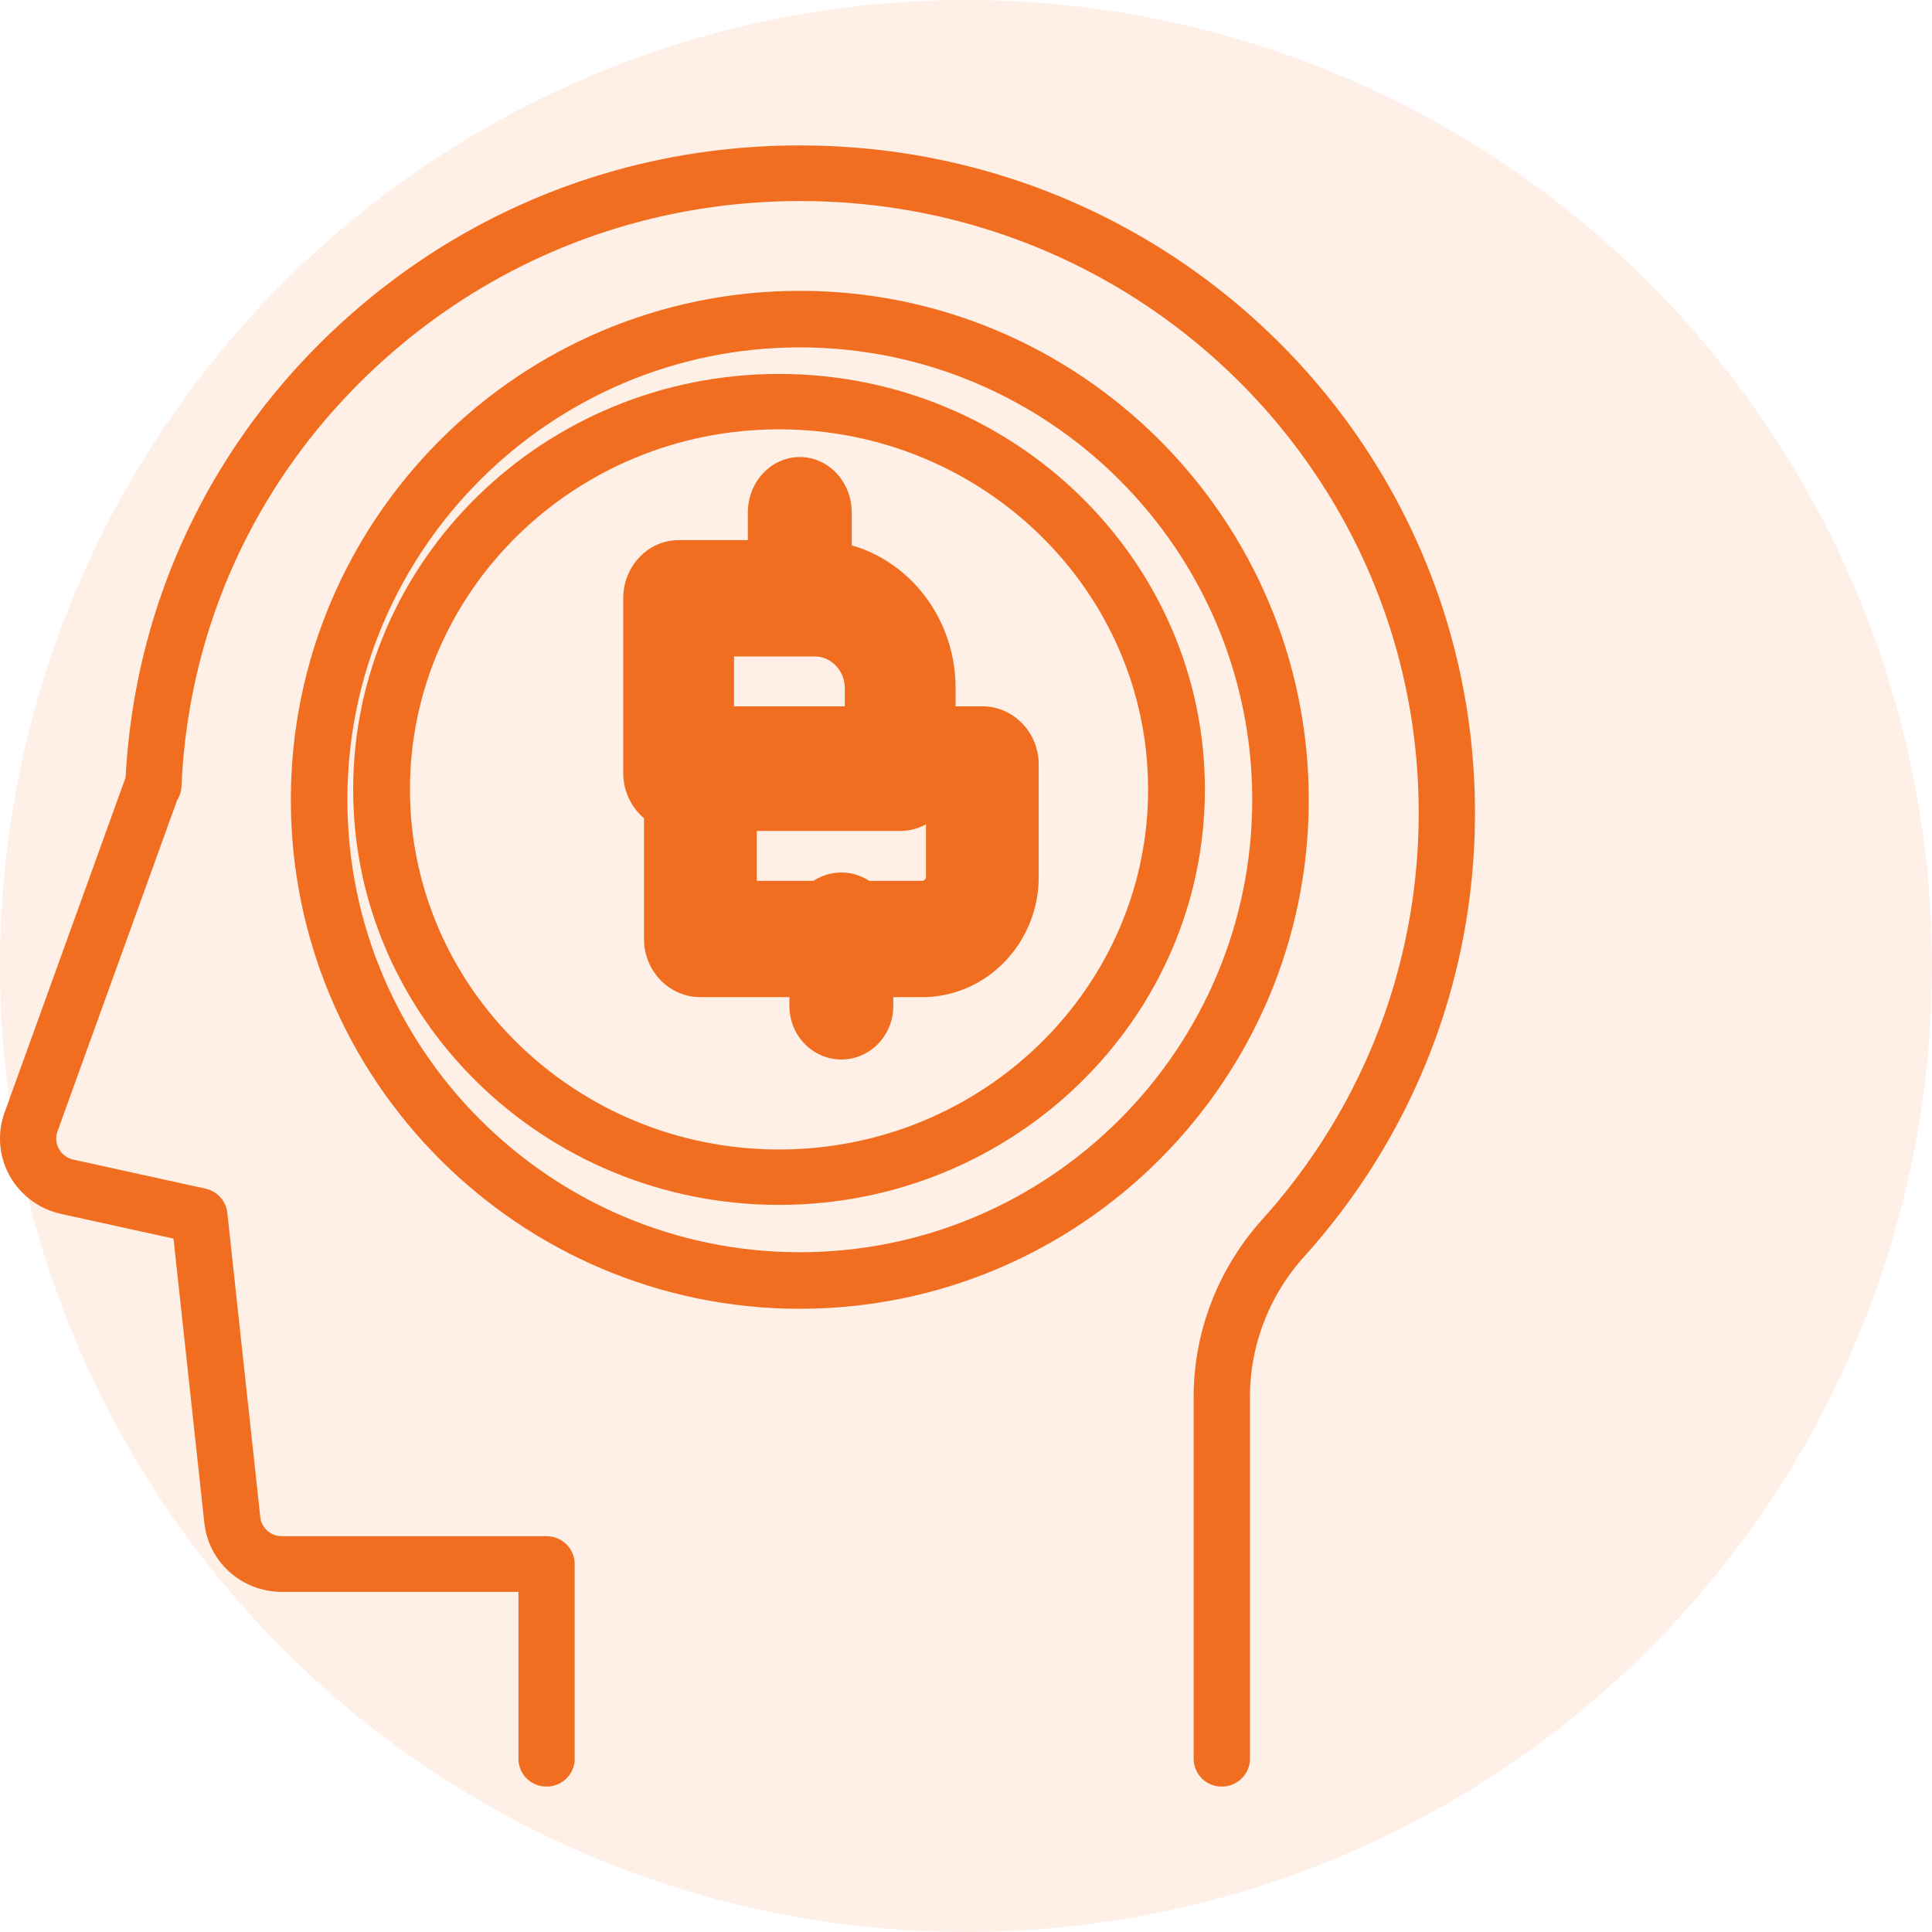
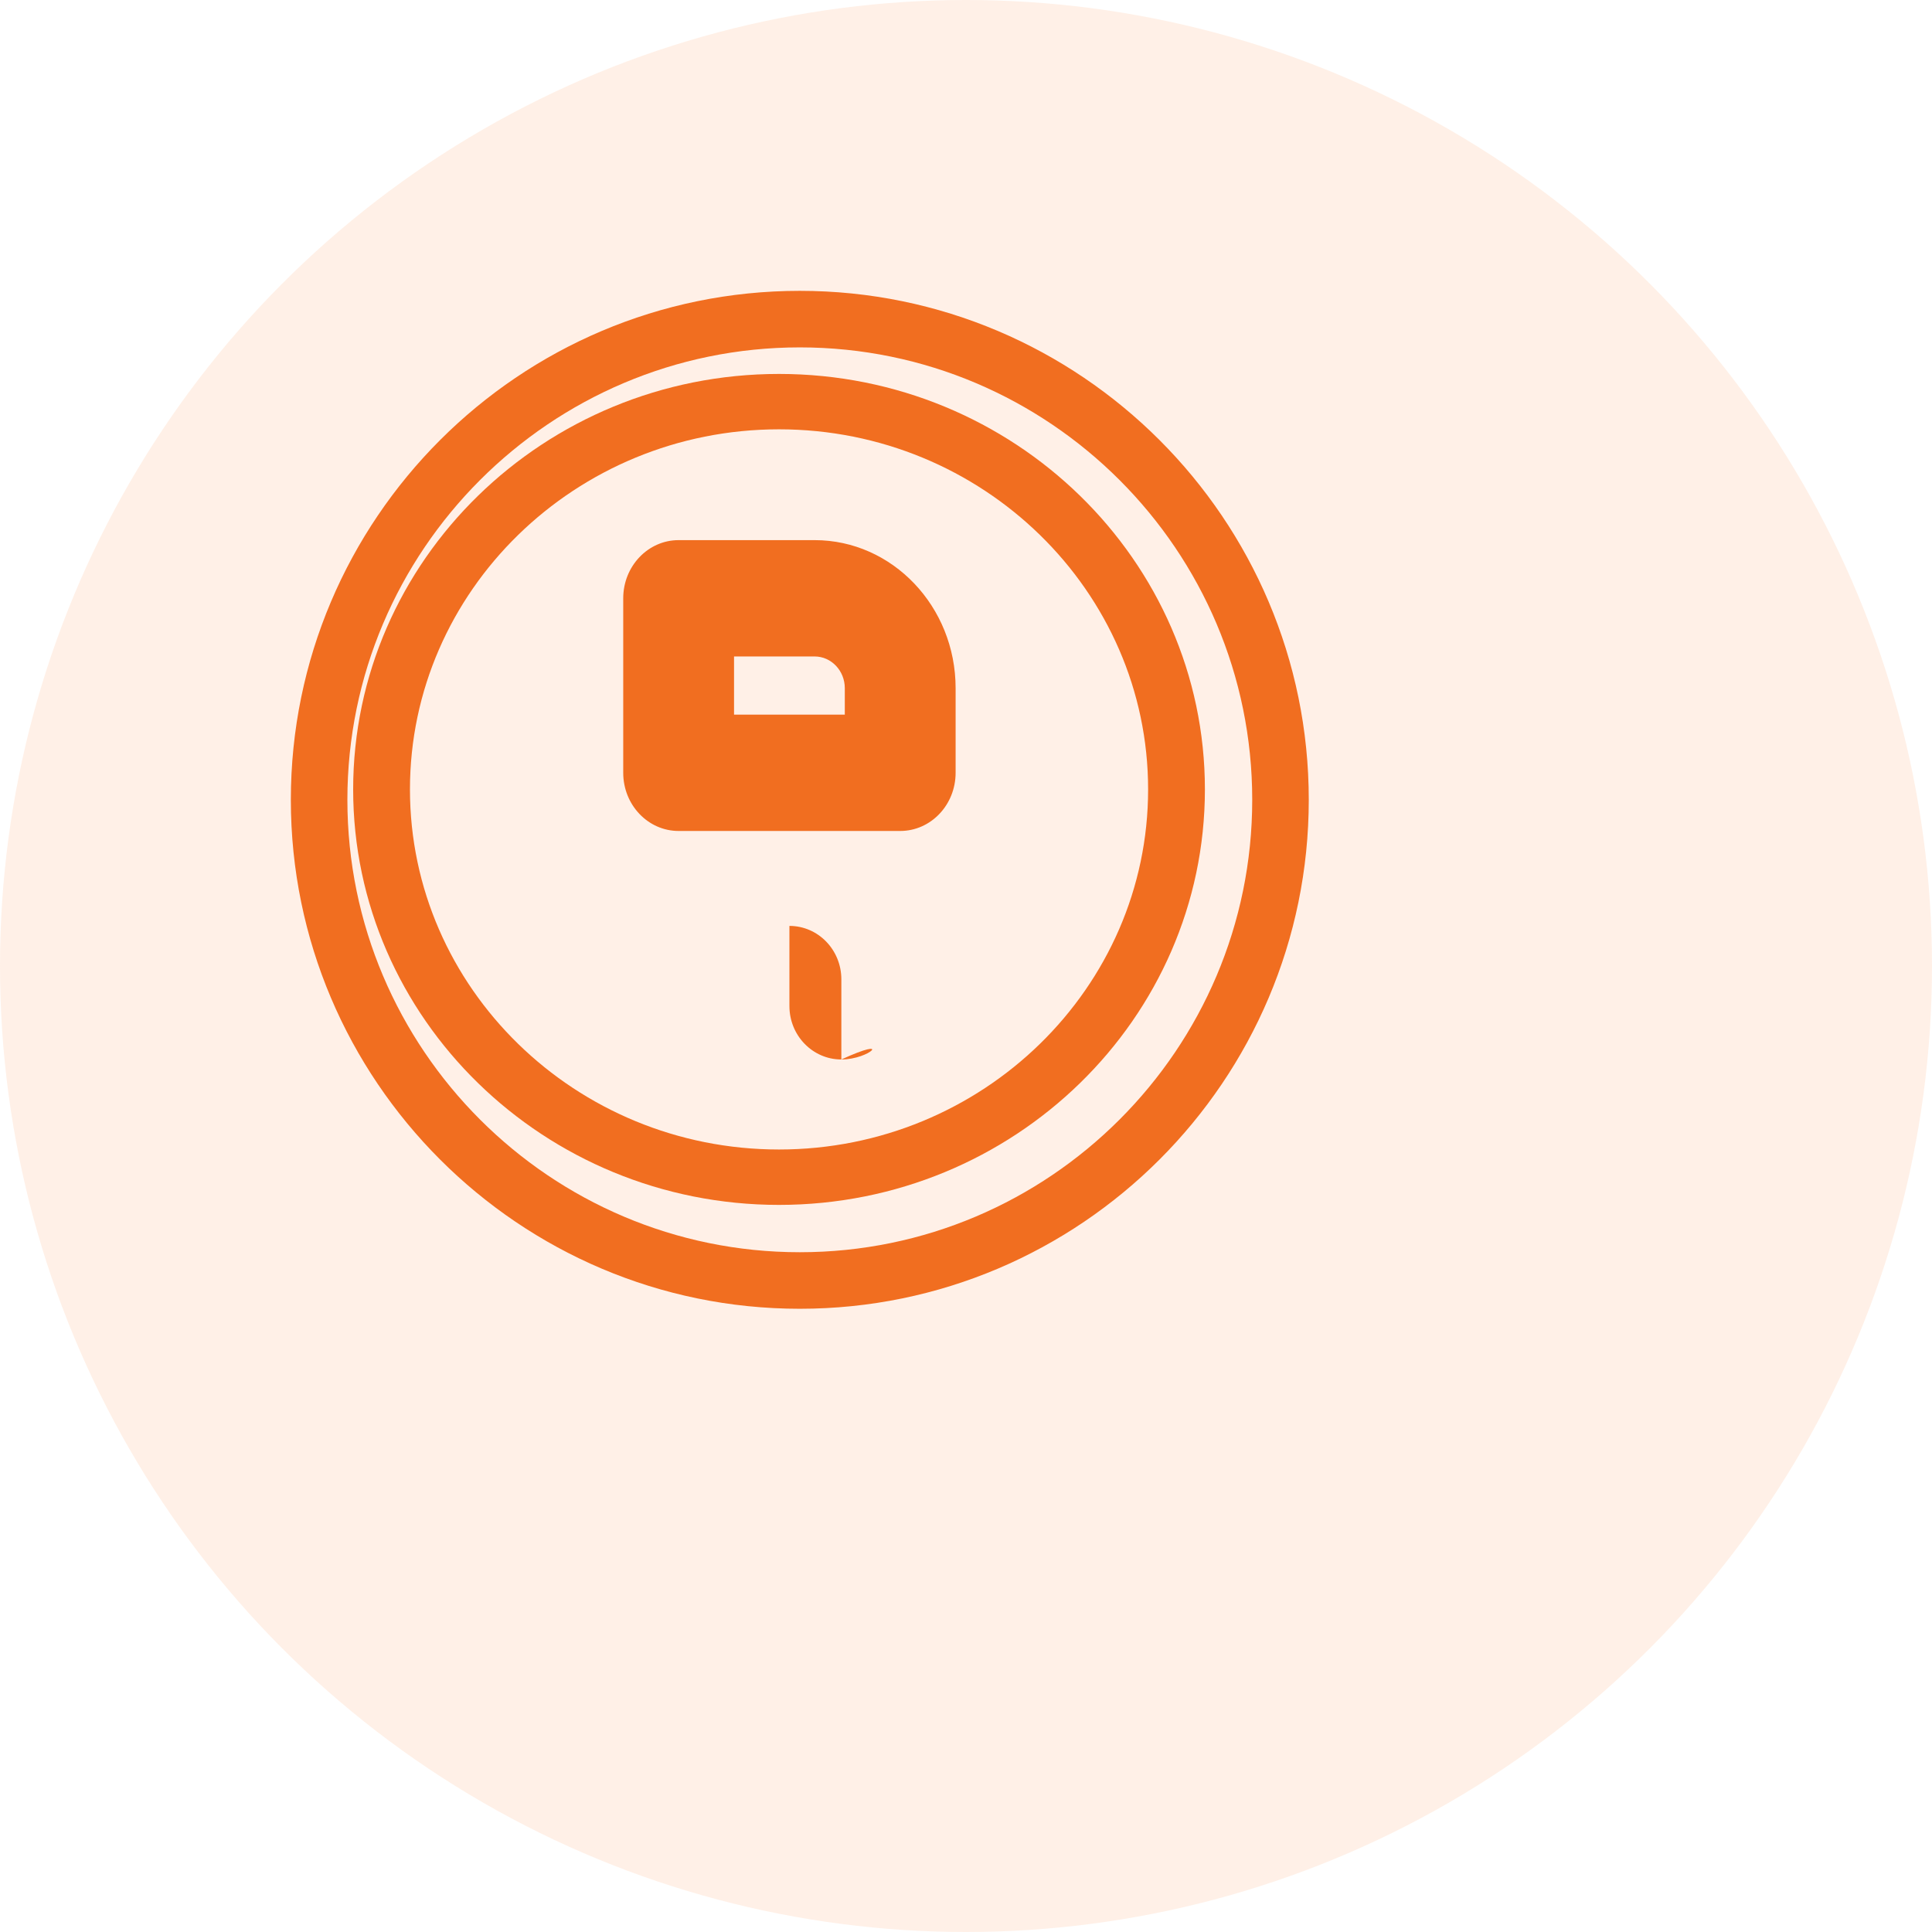
<svg xmlns="http://www.w3.org/2000/svg" width="93" height="93" viewBox="0 0 93 93">
  <g fill="none" fill-rule="evenodd">
    <circle cx="46.5" cy="46.5" r="46.5" fill="#FFD6BD" opacity=".352" />
    <g fill="#F16E20" fill-rule="nonzero">
-       <path d="M58.812 86a1.346 1.346 0 0 1-1.354-1.339V67.254c0-3.149 1.173-6.186 3.304-8.554 5.215-5.795 7.878-13.27 7.493-21.043-.733-14.82-12.557-26.815-27.506-27.898-8.145-.585-15.982 2.027-22.05 7.365-6.078 5.351-9.615 12.714-9.962 20.733a1.34 1.34 0 0 1-.209.659l-5.759 15.94c-.138.384-.015.699.071.852.086.153.29.424.692.511l6.357 1.397c.567.126.991.594 1.053 1.164l1.587 14.642c.058.528.506.927 1.044.927H26.31c.748 0 1.354.599 1.354 1.34v9.372c0 .74-.606 1.339-1.354 1.339-.75 0-1.354-.599-1.354-1.339v-8.034H13.573c-1.926 0-3.533-1.427-3.737-3.32L8.352 59.622l-5.408-1.188a3.757 3.757 0 0 1-2.476-1.832 3.674 3.674 0 0 1-.248-3.048l5.827-16.13c.456-8.625 4.302-16.533 10.85-22.299C23.518 9.3 32.05 6.447 40.948 7.09 57.258 8.27 70.161 21.356 70.96 37.526c.42 8.48-2.485 16.631-8.175 22.955a10.119 10.119 0 0 0-2.618 6.773v17.407c0 .74-.606 1.339-1.355 1.339z" />
      <path d="M38.5 63C24.99 63 14 52.009 14 38.5S24.99 14 38.5 14 63 24.991 63 38.5 52.01 63 38.5 63zm0-46.278c-12.008 0-21.778 9.77-21.778 21.778s9.77 21.778 21.778 21.778 21.778-9.77 21.778-21.778-9.77-21.778-21.778-21.778z" />
      <path d="M37.5 58C26.196 58 17 49.029 17 38s9.196-20 20.5-20S58 26.971 58 38s-9.196 20-20.5 20zm0-37.334c-9.796 0-17.766 7.776-17.766 17.333 0 9.558 7.97 17.334 17.766 17.334 9.797 0 17.766-7.776 17.766-17.334 0-9.557-7.97-17.333-17.766-17.333z" />
      <path d="M43.333 40H32.666C31.194 40 30 38.747 30 37.2v-8.4c0-1.546 1.194-2.8 2.666-2.8h6.548C42.956 26 46 29.196 46 33.126V37.2c0 1.547-1.194 2.8-2.667 2.8zm-8-5.6h5.333v-1.274c0-.841-.652-1.526-1.452-1.526h-3.88v2.8z" />
-       <path d="M44.39 48H33.714C32.215 48 31 46.746 31 45.2v-8.4c0-1.546 1.215-2.8 2.714-2.8h13.571c1.5 0 2.715 1.254 2.715 2.8v5.413C50 45.403 47.483 48 44.39 48zm-7.96-5.6h7.96c.1 0 .182-.083.182-.187V39.6h-8.143v2.8zM38.5 30c-1.38 0-2.5-1.194-2.5-2.666v-2.668C36 23.194 37.12 22 38.5 22s2.5 1.194 2.5 2.666v2.668C41 28.806 39.88 30 38.5 30z" />
-       <path d="M40.5 51c-1.38 0-2.5-1.151-2.5-2.571V44.57C38 43.151 39.12 42 40.5 42c1.381 0 2.5 1.151 2.5 2.571v3.858C43 49.849 41.881 51 40.5 51z" />
+       <path d="M40.5 51c-1.38 0-2.5-1.151-2.5-2.571V44.57c1.381 0 2.5 1.151 2.5 2.571v3.858C43 49.849 41.881 51 40.5 51z" />
    </g>
  </g>
</svg>